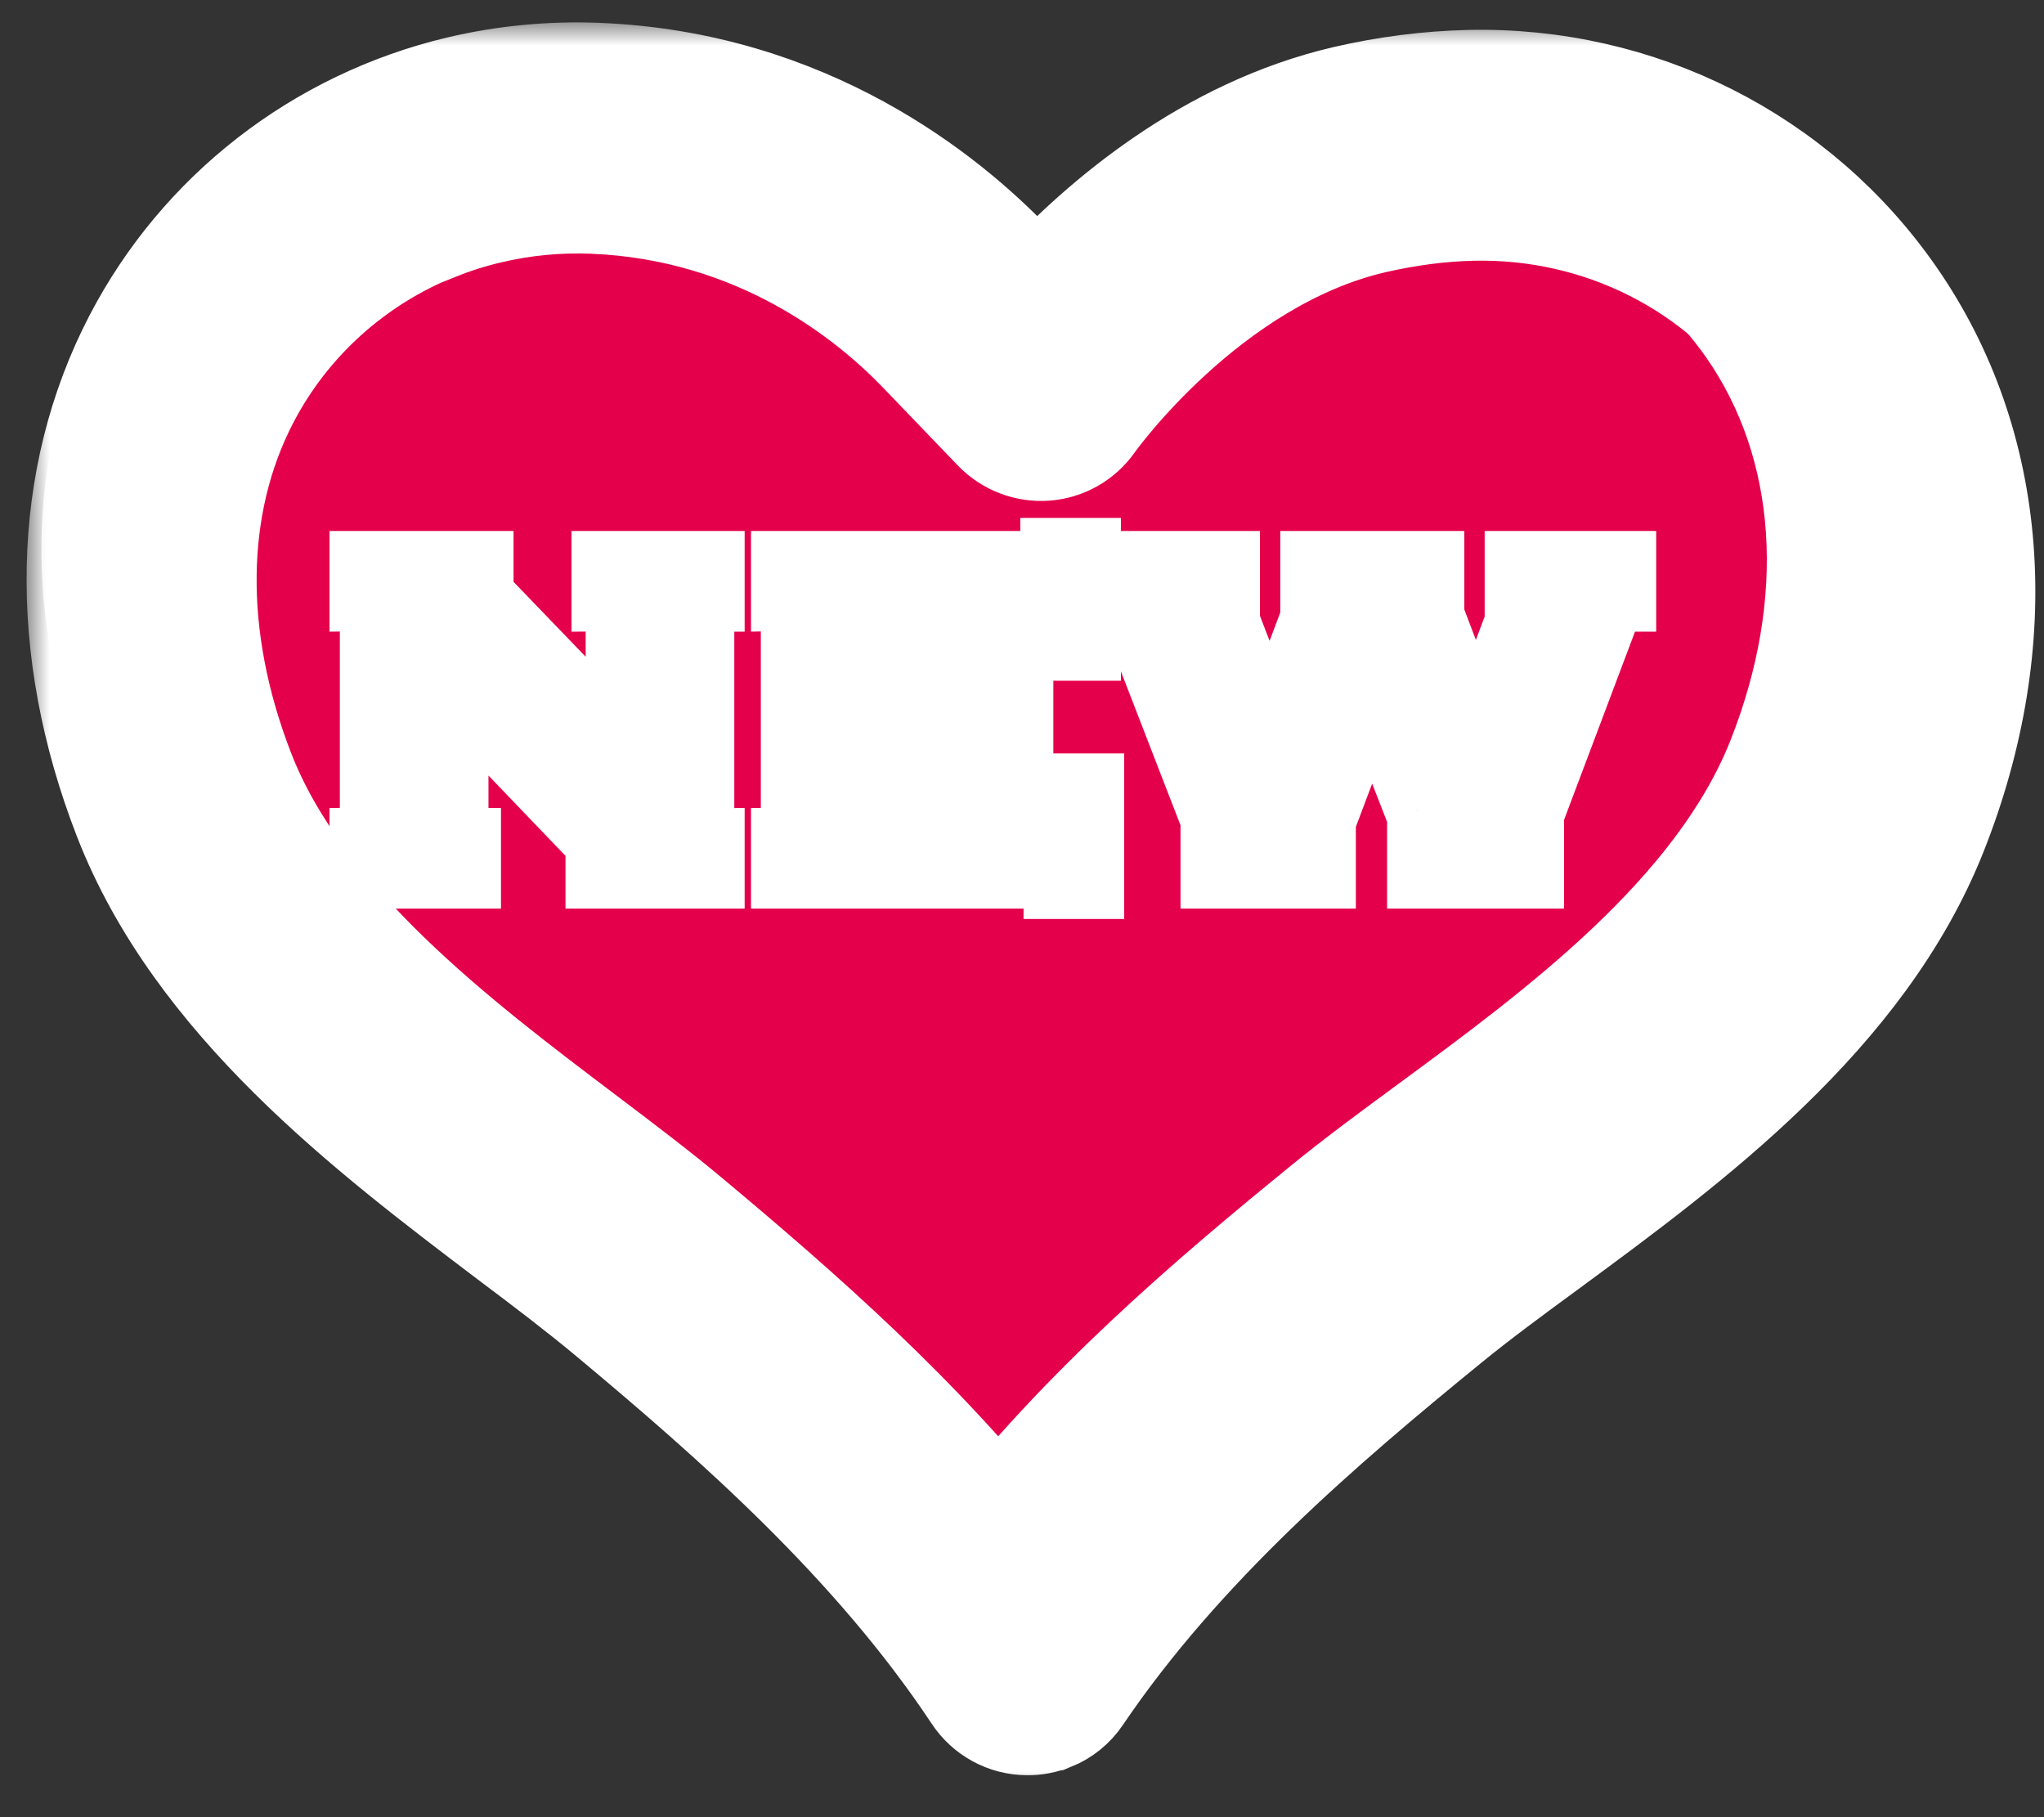
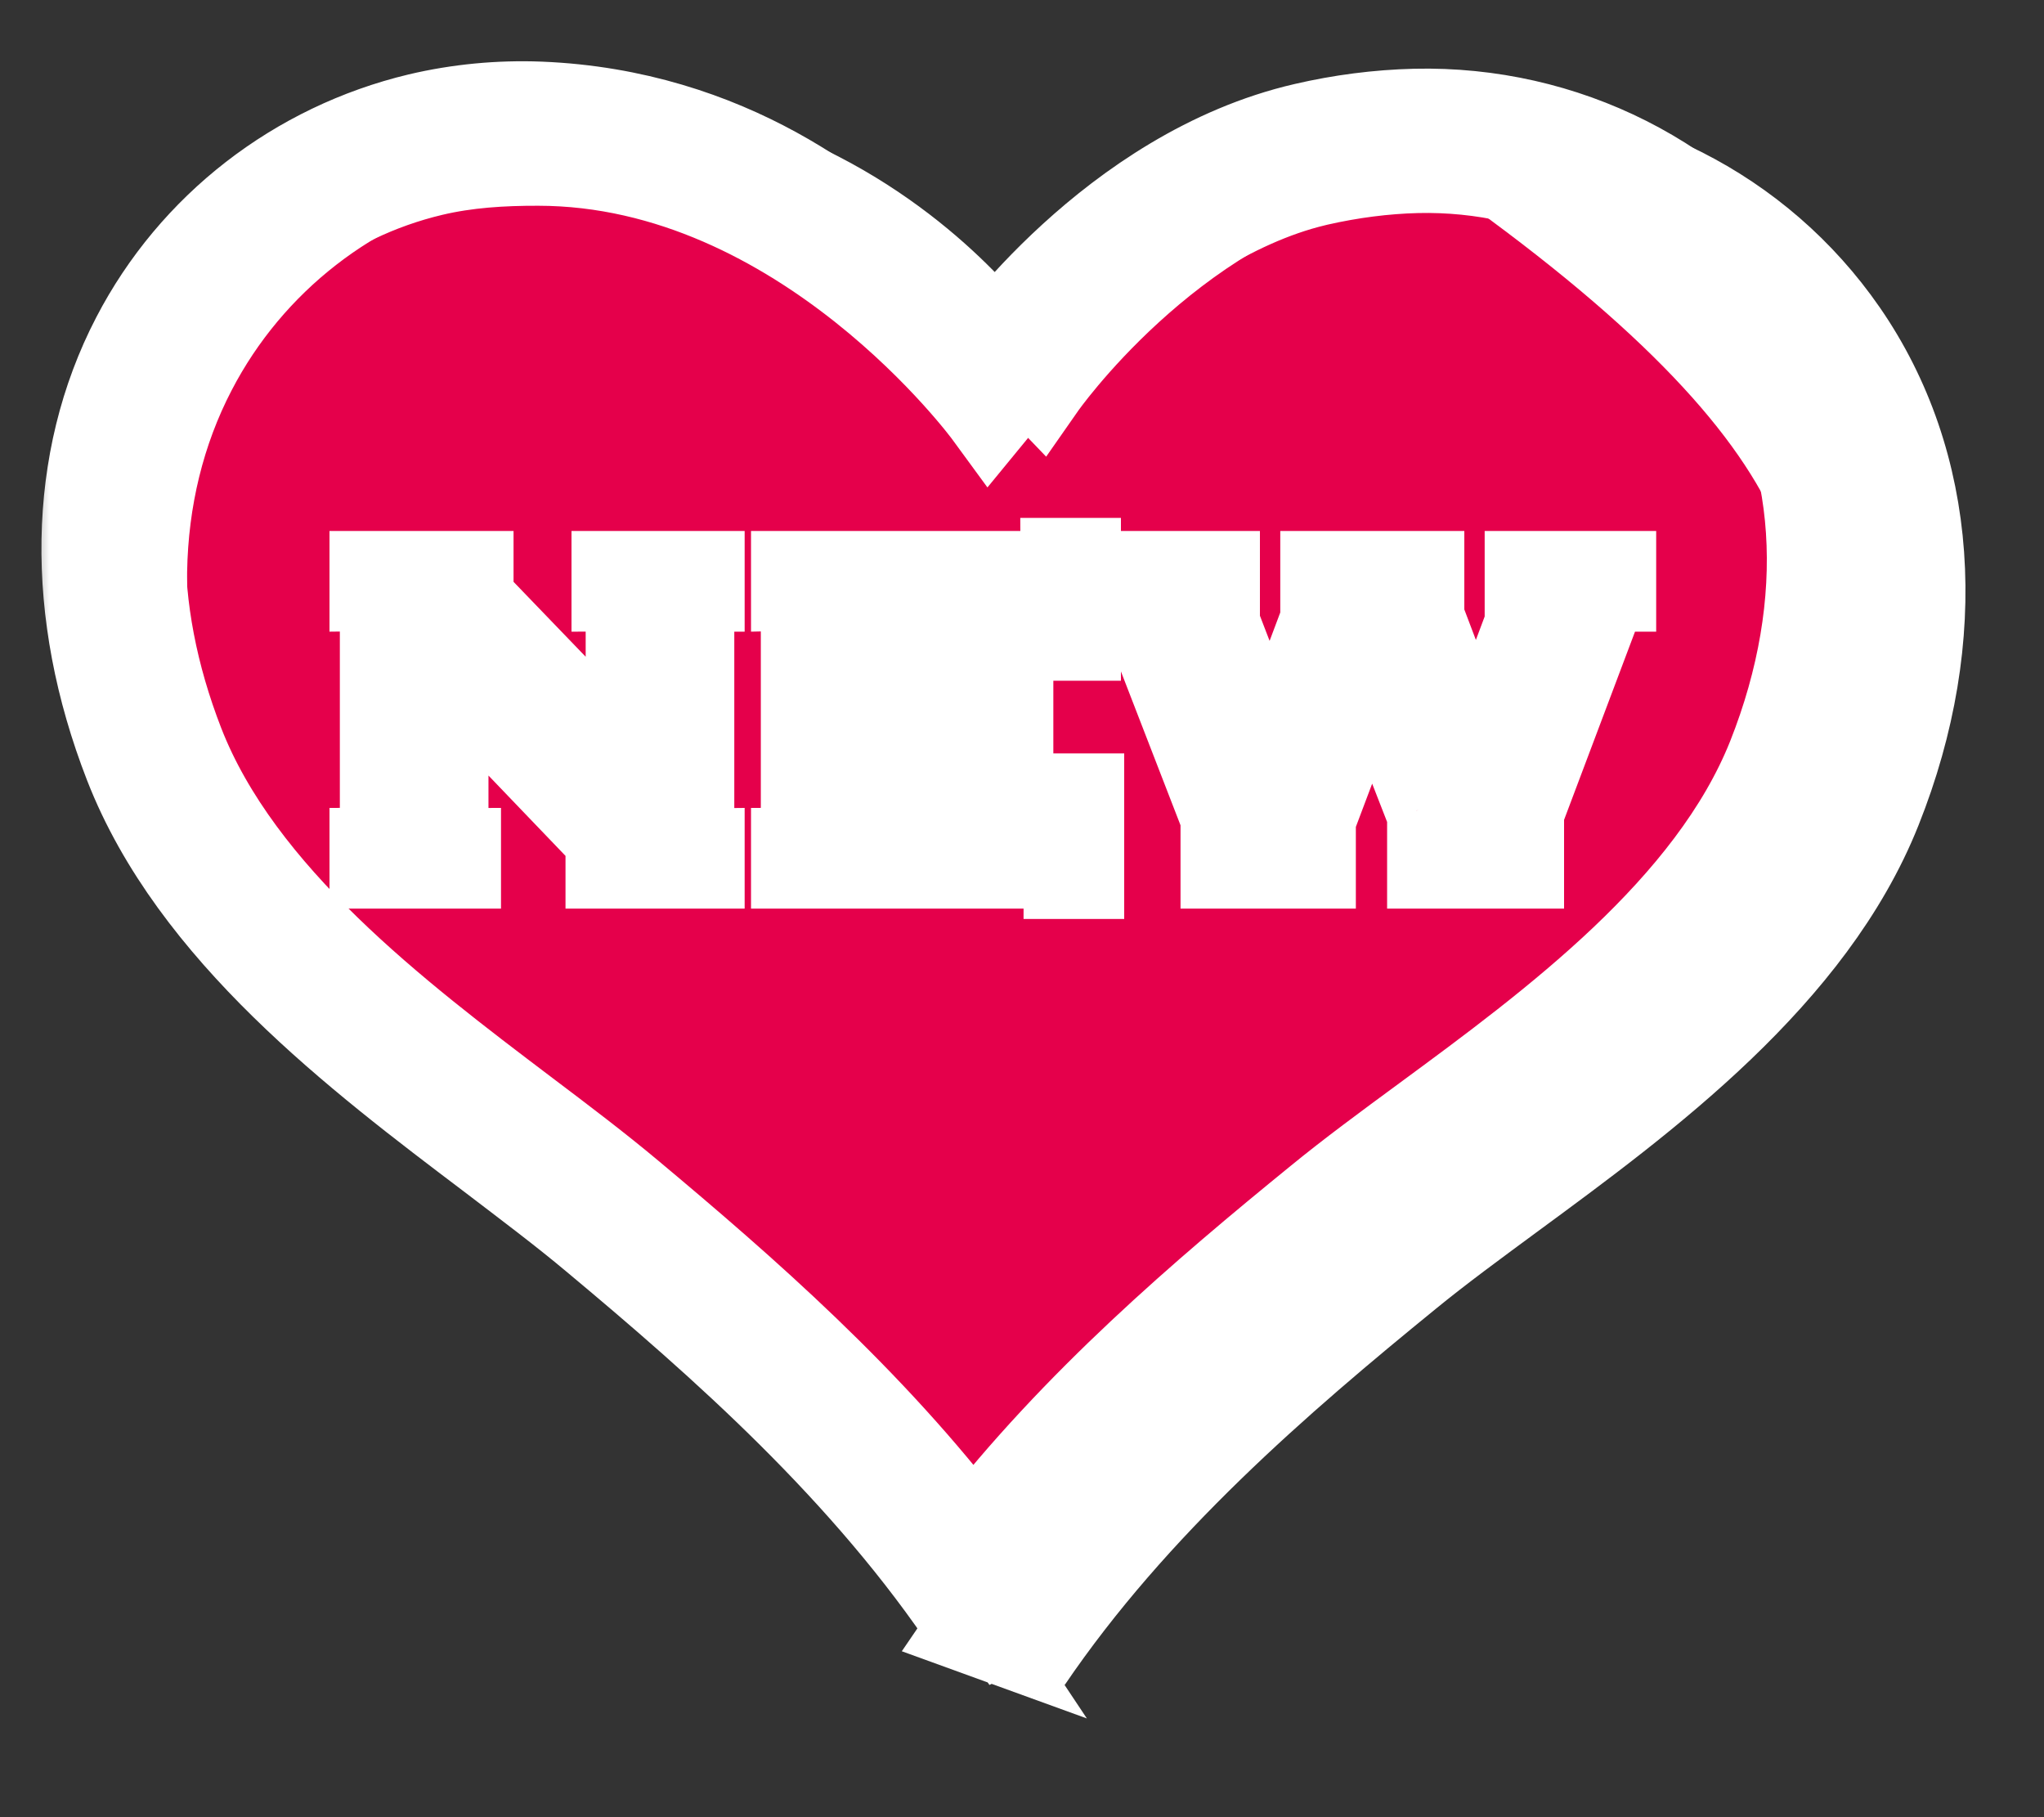
<svg xmlns="http://www.w3.org/2000/svg" width="45" height="40" viewBox="0 0 45 40" fill="none">
  <rect x="0" y="0" width="45" height="40" fill="#333333" stroke="none" />
  <mask id="path-1-outside-1_38_557" maskUnits="userSpaceOnUse" x="0.585" y="0.493" width="45" height="39" fill="black">
    <rect fill="white" x="0.585" y="0.493" width="45" height="39" />
    <path d="M22.616 36.536C20.3 33.049 17.122 30.253 14.303 27.9C13.618 27.327 12.844 26.744 12.026 26.121C9.109 23.916 5.481 21.171 4.054 17.497C2.754 14.155 2.81 10.826 4.213 8.129C5.476 5.697 7.746 3.934 10.438 3.294C11.303 3.089 12.198 3.003 13.097 3.038C17.242 3.204 19.995 5.448 21.266 6.771L22.909 8.481C22.909 8.481 25.7 4.482 29.94 3.506C30.729 3.323 31.543 3.215 32.366 3.195C35.65 3.121 38.713 4.665 40.558 7.33C42.542 10.196 42.818 14.014 41.307 17.8C39.851 21.454 36.212 24.132 33.286 26.282C32.455 26.894 31.672 27.468 30.983 28.031C28.151 30.338 24.953 33.082 22.613 36.528L22.616 36.536Z" />
    <path d="M23.194 37.967C23.012 38.04 22.813 38.08 22.609 38.076C22.101 38.074 21.623 37.814 21.342 37.385C19.137 34.061 16.05 31.356 13.325 29.082C12.675 28.54 11.923 27.967 11.123 27.367C8.036 25.028 4.215 22.14 2.626 18.051C1.163 14.287 1.245 10.509 2.854 7.412C4.319 4.59 6.95 2.542 10.077 1.798C11.077 1.562 12.11 1.461 13.15 1.502C17.833 1.686 20.934 4.214 22.367 5.706L22.826 6.186C24.147 4.774 26.511 2.721 29.596 2.008C30.512 1.796 31.435 1.681 32.329 1.659C36.129 1.571 39.679 3.365 41.818 6.458C44.104 9.759 44.437 14.107 42.738 18.384C41.123 22.446 37.286 25.267 34.205 27.535C33.38 28.139 32.619 28.7 31.964 29.236C29.228 31.468 26.118 34.121 23.894 37.408C23.722 37.663 23.481 37.855 23.203 37.967L23.194 37.967ZM9.636 5.165C7.887 5.872 6.44 7.171 5.568 8.848C4.376 11.144 4.343 14.02 5.479 16.943C6.75 20.211 10.184 22.808 12.945 24.894C13.792 25.534 14.575 26.127 15.281 26.718C17.695 28.737 20.386 31.083 22.627 33.94C24.887 31.118 27.593 28.822 30.022 26.841C30.738 26.258 31.527 25.677 32.368 25.056C35.152 23.009 38.597 20.473 39.89 17.228C41.203 13.93 40.989 10.642 39.306 8.211C37.756 5.974 35.183 4.676 32.415 4.74C31.726 4.756 31.013 4.85 30.294 5.014C26.693 5.84 24.192 9.342 24.166 9.38C23.904 9.753 23.487 9.989 23.034 10.023C22.58 10.057 22.13 9.886 21.812 9.557L20.169 7.847C19.059 6.69 16.655 4.73 13.049 4.586C12.287 4.555 11.531 4.63 10.801 4.803C10.403 4.896 10.017 5.02 9.643 5.171L9.636 5.165Z" />
    <path d="M21.414 35.85C19.097 32.363 15.92 29.567 13.101 27.215C12.416 26.641 11.641 26.059 10.823 25.435C7.907 23.23 4.28 20.49 2.848 16.812C1.548 13.471 1.604 10.142 3.007 7.445C4.27 5.013 6.542 3.254 9.228 2.611C10.093 2.407 10.989 2.321 11.887 2.356C16.033 2.522 18.785 4.765 20.056 6.088L21.699 7.799C21.699 7.799 24.489 3.799 28.73 2.823C29.519 2.64 30.333 2.533 31.156 2.513C34.441 2.438 37.503 3.982 39.348 6.647C41.332 9.513 41.608 13.332 40.097 17.117C38.641 20.772 35.002 23.45 32.076 25.6C31.245 26.211 30.462 26.785 29.773 27.349C26.941 29.655 23.743 32.399 21.403 35.846L21.414 35.85Z" />
    <path d="M21.421 33.844C19.149 30.845 16.348 28.404 13.846 26.312C13.139 25.72 12.357 25.128 11.529 24.503C8.728 22.383 5.248 19.75 3.939 16.39C2.764 13.369 2.803 10.386 4.046 7.993C5.153 5.864 7.142 4.318 9.507 3.756C10.269 3.575 11.058 3.527 11.849 3.529C17.717 3.533 21.783 9.095 21.783 9.095C21.783 9.095 25.236 4.868 28.944 3.985L29.001 3.971C29.745 3.802 30.48 3.708 31.196 3.69C34.084 3.623 36.775 4.982 38.397 7.316C40.154 9.854 40.377 13.264 39.022 16.679C37.691 20.021 34.201 22.588 31.393 24.654C30.544 25.278 29.755 25.859 29.046 26.439C26.532 28.486 23.715 30.886 21.421 33.844Z" />
    <path d="M8.254 18.784C8.406 18.784 8.482 18.712 8.482 18.568L8.482 13.12C8.482 12.976 8.406 12.904 8.254 12.904V12.688H10.306V12.904C10.242 12.904 10.21 12.944 10.21 13.024C10.21 13.088 10.29 13.2 10.45 13.36L13.894 16.936V13.12C13.894 12.976 13.79 12.904 13.582 12.904V12.688H15.394V12.904C15.242 12.904 15.166 12.976 15.166 13.12V18.568C15.166 18.712 15.242 18.784 15.394 18.784V19H13.45V18.784C13.554 18.784 13.606 18.748 13.606 18.676C13.606 18.62 13.542 18.528 13.414 18.4L9.754 14.584V18.568C9.754 18.712 9.846 18.784 10.03 18.784V19H8.254V18.784Z" />
    <path d="M23.462 13.984C23.462 13.896 23.426 13.832 23.354 13.792C23.29 13.744 23.174 13.72 23.006 13.72H19.118V15.208H21.47C21.63 15.208 21.754 15.188 21.842 15.148C21.93 15.1 21.974 14.984 21.974 14.8H22.19V16.672H21.974C21.974 16.488 21.93 16.372 21.842 16.324C21.754 16.268 21.63 16.24 21.47 16.24H19.118V17.896H23.126C23.246 17.896 23.342 17.868 23.414 17.812C23.494 17.756 23.534 17.68 23.534 17.584H23.75V19.228H23.534C23.534 19.108 23.494 19.04 23.414 19.024C23.342 19.008 23.246 19 23.126 19H17.534V18.784C17.59 18.784 17.638 18.768 17.678 18.736C17.726 18.696 17.75 18.64 17.75 18.568V13.12C17.75 13.048 17.726 12.996 17.678 12.964C17.638 12.924 17.59 12.904 17.534 12.904V12.688H23.006C23.174 12.688 23.29 12.664 23.354 12.616C23.426 12.56 23.462 12.488 23.462 12.4H23.678V13.984H23.462Z" />
    <path d="M26.738 12.904C26.618 12.904 26.558 12.98 26.558 13.132C26.558 13.172 26.562 13.22 26.57 13.276C26.586 13.332 26.618 13.424 26.666 13.552L27.95 16.888H27.974L29.246 13.504C29.286 13.4 29.31 13.324 29.318 13.276C29.334 13.22 29.342 13.172 29.342 13.132C29.342 12.98 29.29 12.904 29.186 12.904V12.688H31.238V12.904C31.182 12.904 31.142 12.924 31.118 12.964C31.094 13.004 31.082 13.048 31.082 13.096C31.082 13.176 31.122 13.312 31.202 13.504L32.486 16.888H32.51L33.806 13.432C33.862 13.312 33.89 13.204 33.89 13.108C33.89 13.06 33.87 13.016 33.83 12.976C33.79 12.928 33.742 12.904 33.686 12.904V12.688H35.462V12.904C35.374 12.904 35.306 12.952 35.258 13.048C35.218 13.144 35.17 13.264 35.114 13.408L33.386 17.992C33.338 18.12 33.294 18.232 33.254 18.328C33.222 18.424 33.206 18.504 33.206 18.568C33.206 18.624 33.226 18.676 33.266 18.724C33.306 18.764 33.362 18.784 33.434 18.784V19L31.538 19V18.784C31.586 18.768 31.634 18.744 31.682 18.712C31.738 18.68 31.766 18.636 31.766 18.58C31.766 18.516 31.75 18.444 31.718 18.364C31.694 18.284 31.65 18.172 31.586 18.028L30.206 14.488H30.182L28.874 17.956C28.754 18.268 28.694 18.464 28.694 18.544C28.694 18.672 28.746 18.752 28.85 18.784V19H26.99V18.784C27.038 18.784 27.086 18.772 27.134 18.748C27.182 18.724 27.206 18.684 27.206 18.628C27.206 18.564 27.19 18.496 27.158 18.424C27.134 18.352 27.106 18.276 27.074 18.196L25.154 13.24C25.122 13.152 25.086 13.08 25.046 13.024C25.014 12.96 24.958 12.92 24.878 12.904V12.688H26.738V12.904Z" />
  </mask>
  <path d="M22.616 36.536C20.3 33.049 17.122 30.253 14.303 27.9C13.618 27.327 12.844 26.744 12.026 26.121C9.109 23.916 5.481 21.171 4.054 17.497C2.754 14.155 2.81 10.826 4.213 8.129C5.476 5.697 7.746 3.934 10.438 3.294C11.303 3.089 12.198 3.003 13.097 3.038C17.242 3.204 19.995 5.448 21.266 6.771L22.909 8.481C22.909 8.481 25.7 4.482 29.94 3.506C30.729 3.323 31.543 3.215 32.366 3.195C35.65 3.121 38.713 4.665 40.558 7.33C42.542 10.196 42.818 14.014 41.307 17.8C39.851 21.454 36.212 24.132 33.286 26.282C32.455 26.894 31.672 27.468 30.983 28.031C28.151 30.338 24.953 33.082 22.613 36.528L22.616 36.536Z" fill="#1C1C1A" />
-   <path d="M23.194 37.967C23.012 38.04 22.813 38.08 22.609 38.076C22.101 38.074 21.623 37.814 21.342 37.385C19.137 34.061 16.05 31.356 13.325 29.082C12.675 28.54 11.923 27.967 11.123 27.367C8.036 25.028 4.215 22.14 2.626 18.051C1.163 14.287 1.245 10.509 2.854 7.412C4.319 4.59 6.95 2.542 10.077 1.798C11.077 1.562 12.11 1.461 13.15 1.502C17.833 1.686 20.934 4.214 22.367 5.706L22.826 6.186C24.147 4.774 26.511 2.721 29.596 2.008C30.512 1.796 31.435 1.681 32.329 1.659C36.129 1.571 39.679 3.365 41.818 6.458C44.104 9.759 44.437 14.107 42.738 18.384C41.123 22.446 37.286 25.267 34.205 27.535C33.38 28.139 32.619 28.7 31.964 29.236C29.228 31.468 26.118 34.121 23.894 37.408C23.722 37.663 23.481 37.855 23.203 37.967L23.194 37.967ZM9.636 5.165C7.887 5.872 6.44 7.171 5.568 8.848C4.376 11.144 4.343 14.02 5.479 16.943C6.75 20.211 10.184 22.808 12.945 24.894C13.792 25.534 14.575 26.127 15.281 26.718C17.695 28.737 20.386 31.083 22.627 33.94C24.887 31.118 27.593 28.822 30.022 26.841C30.738 26.258 31.527 25.677 32.368 25.056C35.152 23.009 38.597 20.473 39.89 17.228C41.203 13.93 40.989 10.642 39.306 8.211C37.756 5.974 35.183 4.676 32.415 4.74C31.726 4.756 31.013 4.85 30.294 5.014C26.693 5.84 24.192 9.342 24.166 9.38C23.904 9.753 23.487 9.989 23.034 10.023C22.58 10.057 22.13 9.886 21.812 9.557L20.169 7.847C19.059 6.69 16.655 4.73 13.049 4.586C12.287 4.555 11.531 4.63 10.801 4.803C10.403 4.896 10.017 5.02 9.643 5.171L9.636 5.165Z" fill="#1C1C1A" />
  <path d="M21.414 35.85C19.097 32.363 15.92 29.567 13.101 27.215C12.416 26.641 11.641 26.059 10.823 25.435C7.907 23.23 4.28 20.49 2.848 16.812C1.548 13.471 1.604 10.142 3.007 7.445C4.27 5.013 6.542 3.254 9.228 2.611C10.093 2.407 10.989 2.321 11.887 2.356C16.033 2.522 18.785 4.765 20.056 6.088L21.699 7.799C21.699 7.799 24.489 3.799 28.73 2.823C29.519 2.64 30.333 2.533 31.156 2.513C34.441 2.438 37.503 3.982 39.348 6.647C41.332 9.513 41.608 13.332 40.097 17.117C38.641 20.772 35.002 23.45 32.076 25.6C31.245 26.211 30.462 26.785 29.773 27.349C26.941 29.655 23.743 32.399 21.403 35.846L21.414 35.85Z" fill="white" />
-   <path d="M21.421 33.844C19.149 30.845 16.348 28.404 13.846 26.312C13.139 25.72 12.357 25.128 11.529 24.503C8.728 22.383 5.248 19.75 3.939 16.39C2.764 13.369 2.803 10.386 4.046 7.993C5.153 5.864 7.142 4.318 9.507 3.756C10.269 3.575 11.058 3.527 11.849 3.529C17.717 3.533 21.783 9.095 21.783 9.095C21.783 9.095 25.236 4.868 28.944 3.985L29.001 3.971C29.745 3.802 30.48 3.708 31.196 3.69C34.084 3.623 36.775 4.982 38.397 7.316C40.154 9.854 40.377 13.264 39.022 16.679C37.691 20.021 34.201 22.588 31.393 24.654C30.544 25.278 29.755 25.859 29.046 26.439C26.532 28.486 23.715 30.886 21.421 33.844Z" fill="#E5004B" />
+   <path d="M21.421 33.844C19.149 30.845 16.348 28.404 13.846 26.312C13.139 25.72 12.357 25.128 11.529 24.503C8.728 22.383 5.248 19.75 3.939 16.39C2.764 13.369 2.803 10.386 4.046 7.993C5.153 5.864 7.142 4.318 9.507 3.756C10.269 3.575 11.058 3.527 11.849 3.529C17.717 3.533 21.783 9.095 21.783 9.095C21.783 9.095 25.236 4.868 28.944 3.985L29.001 3.971C29.745 3.802 30.48 3.708 31.196 3.69C40.154 9.854 40.377 13.264 39.022 16.679C37.691 20.021 34.201 22.588 31.393 24.654C30.544 25.278 29.755 25.859 29.046 26.439C26.532 28.486 23.715 30.886 21.421 33.844Z" fill="#E5004B" />
  <path d="M8.254 18.784C8.406 18.784 8.482 18.712 8.482 18.568L8.482 13.12C8.482 12.976 8.406 12.904 8.254 12.904V12.688H10.306V12.904C10.242 12.904 10.21 12.944 10.21 13.024C10.21 13.088 10.29 13.2 10.45 13.36L13.894 16.936V13.12C13.894 12.976 13.79 12.904 13.582 12.904V12.688H15.394V12.904C15.242 12.904 15.166 12.976 15.166 13.12V18.568C15.166 18.712 15.242 18.784 15.394 18.784V19H13.45V18.784C13.554 18.784 13.606 18.748 13.606 18.676C13.606 18.62 13.542 18.528 13.414 18.4L9.754 14.584V18.568C9.754 18.712 9.846 18.784 10.03 18.784V19H8.254V18.784Z" fill="white" />
  <path d="M23.462 13.984C23.462 13.896 23.426 13.832 23.354 13.792C23.29 13.744 23.174 13.72 23.006 13.72H19.118V15.208H21.47C21.63 15.208 21.754 15.188 21.842 15.148C21.93 15.1 21.974 14.984 21.974 14.8H22.19V16.672H21.974C21.974 16.488 21.93 16.372 21.842 16.324C21.754 16.268 21.63 16.24 21.47 16.24H19.118V17.896H23.126C23.246 17.896 23.342 17.868 23.414 17.812C23.494 17.756 23.534 17.68 23.534 17.584H23.75V19.228H23.534C23.534 19.108 23.494 19.04 23.414 19.024C23.342 19.008 23.246 19 23.126 19H17.534V18.784C17.59 18.784 17.638 18.768 17.678 18.736C17.726 18.696 17.75 18.64 17.75 18.568V13.12C17.75 13.048 17.726 12.996 17.678 12.964C17.638 12.924 17.59 12.904 17.534 12.904V12.688H23.006C23.174 12.688 23.29 12.664 23.354 12.616C23.426 12.56 23.462 12.488 23.462 12.4H23.678V13.984H23.462Z" fill="white" />
  <path d="M26.738 12.904C26.618 12.904 26.558 12.98 26.558 13.132C26.558 13.172 26.562 13.22 26.57 13.276C26.586 13.332 26.618 13.424 26.666 13.552L27.95 16.888H27.974L29.246 13.504C29.286 13.4 29.31 13.324 29.318 13.276C29.334 13.22 29.342 13.172 29.342 13.132C29.342 12.98 29.29 12.904 29.186 12.904V12.688H31.238V12.904C31.182 12.904 31.142 12.924 31.118 12.964C31.094 13.004 31.082 13.048 31.082 13.096C31.082 13.176 31.122 13.312 31.202 13.504L32.486 16.888H32.51L33.806 13.432C33.862 13.312 33.89 13.204 33.89 13.108C33.89 13.06 33.87 13.016 33.83 12.976C33.79 12.928 33.742 12.904 33.686 12.904V12.688H35.462V12.904C35.374 12.904 35.306 12.952 35.258 13.048C35.218 13.144 35.17 13.264 35.114 13.408L33.386 17.992C33.338 18.12 33.294 18.232 33.254 18.328C33.222 18.424 33.206 18.504 33.206 18.568C33.206 18.624 33.226 18.676 33.266 18.724C33.306 18.764 33.362 18.784 33.434 18.784V19L31.538 19V18.784C31.586 18.768 31.634 18.744 31.682 18.712C31.738 18.68 31.766 18.636 31.766 18.58C31.766 18.516 31.75 18.444 31.718 18.364C31.694 18.284 31.65 18.172 31.586 18.028L30.206 14.488H30.182L28.874 17.956C28.754 18.268 28.694 18.464 28.694 18.544C28.694 18.672 28.746 18.752 28.85 18.784V19H26.99V18.784C27.038 18.784 27.086 18.772 27.134 18.748C27.182 18.724 27.206 18.684 27.206 18.628C27.206 18.564 27.19 18.496 27.158 18.424C27.134 18.352 27.106 18.276 27.074 18.196L25.154 13.24C25.122 13.152 25.086 13.08 25.046 13.024C25.014 12.96 24.958 12.92 24.878 12.904V12.688H26.738V12.904Z" fill="white" />
  <path d="M22.616 36.536C20.3 33.049 17.122 30.253 14.303 27.9C13.618 27.327 12.844 26.744 12.026 26.121C9.109 23.916 5.481 21.171 4.054 17.497C2.754 14.155 2.81 10.826 4.213 8.129C5.476 5.697 7.746 3.934 10.438 3.294C11.303 3.089 12.198 3.003 13.097 3.038C17.242 3.204 19.995 5.448 21.266 6.771L22.909 8.481C22.909 8.481 25.7 4.482 29.94 3.506C30.729 3.323 31.543 3.215 32.366 3.195C35.65 3.121 38.713 4.665 40.558 7.33C42.542 10.196 42.818 14.014 41.307 17.8C39.851 21.454 36.212 24.132 33.286 26.282C32.455 26.894 31.672 27.468 30.983 28.031C28.151 30.338 24.953 33.082 22.613 36.528L22.616 36.536Z" stroke="white" stroke-width="2" mask="url(#path-1-outside-1_38_557)" />
-   <path d="M23.194 37.967C23.012 38.04 22.813 38.08 22.609 38.076C22.101 38.074 21.623 37.814 21.342 37.385C19.137 34.061 16.05 31.356 13.325 29.082C12.675 28.54 11.923 27.967 11.123 27.367C8.036 25.028 4.215 22.14 2.626 18.051C1.163 14.287 1.245 10.509 2.854 7.412C4.319 4.59 6.95 2.542 10.077 1.798C11.077 1.562 12.11 1.461 13.15 1.502C17.833 1.686 20.934 4.214 22.367 5.706L22.826 6.186C24.147 4.774 26.511 2.721 29.596 2.008C30.512 1.796 31.435 1.681 32.329 1.659C36.129 1.571 39.679 3.365 41.818 6.458C44.104 9.759 44.437 14.107 42.738 18.384C41.123 22.446 37.286 25.267 34.205 27.535C33.38 28.139 32.619 28.7 31.964 29.236C29.228 31.468 26.118 34.121 23.894 37.408C23.722 37.663 23.481 37.855 23.203 37.967L23.194 37.967ZM9.636 5.165C7.887 5.872 6.44 7.171 5.568 8.848C4.376 11.144 4.343 14.02 5.479 16.943C6.75 20.211 10.184 22.808 12.945 24.894C13.792 25.534 14.575 26.127 15.281 26.718C17.695 28.737 20.386 31.083 22.627 33.94C24.887 31.118 27.593 28.822 30.022 26.841C30.738 26.258 31.527 25.677 32.368 25.056C35.152 23.009 38.597 20.473 39.89 17.228C41.203 13.93 40.989 10.642 39.306 8.211C37.756 5.974 35.183 4.676 32.415 4.74C31.726 4.756 31.013 4.85 30.294 5.014C26.693 5.84 24.192 9.342 24.166 9.38C23.904 9.753 23.487 9.989 23.034 10.023C22.58 10.057 22.13 9.886 21.812 9.557L20.169 7.847C19.059 6.69 16.655 4.73 13.049 4.586C12.287 4.555 11.531 4.63 10.801 4.803C10.403 4.896 10.017 5.02 9.643 5.171L9.636 5.165Z" stroke="white" stroke-width="2" mask="url(#path-1-outside-1_38_557)" />
  <path d="M21.414 35.85C19.097 32.363 15.92 29.567 13.101 27.215C12.416 26.641 11.641 26.059 10.823 25.435C7.907 23.23 4.28 20.49 2.848 16.812C1.548 13.471 1.604 10.142 3.007 7.445C4.27 5.013 6.542 3.254 9.228 2.611C10.093 2.407 10.989 2.321 11.887 2.356C16.033 2.522 18.785 4.765 20.056 6.088L21.699 7.799C21.699 7.799 24.489 3.799 28.73 2.823C29.519 2.64 30.333 2.533 31.156 2.513C34.441 2.438 37.503 3.982 39.348 6.647C41.332 9.513 41.608 13.332 40.097 17.117C38.641 20.772 35.002 23.45 32.076 25.6C31.245 26.211 30.462 26.785 29.773 27.349C26.941 29.655 23.743 32.399 21.403 35.846L21.414 35.85Z" stroke="white" stroke-width="2" mask="url(#path-1-outside-1_38_557)" />
  <path d="M21.421 33.844C19.149 30.845 16.348 28.404 13.846 26.312C13.139 25.72 12.357 25.128 11.529 24.503C8.728 22.383 5.248 19.75 3.939 16.39C2.764 13.369 2.803 10.386 4.046 7.993C5.153 5.864 7.142 4.318 9.507 3.756C10.269 3.575 11.058 3.527 11.849 3.529C17.717 3.533 21.783 9.095 21.783 9.095C21.783 9.095 25.236 4.868 28.944 3.985L29.001 3.971C29.745 3.802 30.48 3.708 31.196 3.69C34.084 3.623 36.775 4.982 38.397 7.316C40.154 9.854 40.377 13.264 39.022 16.679C37.691 20.021 34.201 22.588 31.393 24.654C30.544 25.278 29.755 25.859 29.046 26.439C26.532 28.486 23.715 30.886 21.421 33.844Z" stroke="white" stroke-width="2" mask="url(#path-1-outside-1_38_557)" />
  <path d="M8.254 18.784C8.406 18.784 8.482 18.712 8.482 18.568L8.482 13.12C8.482 12.976 8.406 12.904 8.254 12.904V12.688H10.306V12.904C10.242 12.904 10.21 12.944 10.21 13.024C10.21 13.088 10.29 13.2 10.45 13.36L13.894 16.936V13.12C13.894 12.976 13.79 12.904 13.582 12.904V12.688H15.394V12.904C15.242 12.904 15.166 12.976 15.166 13.12V18.568C15.166 18.712 15.242 18.784 15.394 18.784V19H13.45V18.784C13.554 18.784 13.606 18.748 13.606 18.676C13.606 18.62 13.542 18.528 13.414 18.4L9.754 14.584V18.568C9.754 18.712 9.846 18.784 10.03 18.784V19H8.254V18.784Z" stroke="white" stroke-width="2" mask="url(#path-1-outside-1_38_557)" />
  <path d="M23.462 13.984C23.462 13.896 23.426 13.832 23.354 13.792C23.29 13.744 23.174 13.72 23.006 13.72H19.118V15.208H21.47C21.63 15.208 21.754 15.188 21.842 15.148C21.93 15.1 21.974 14.984 21.974 14.8H22.19V16.672H21.974C21.974 16.488 21.93 16.372 21.842 16.324C21.754 16.268 21.63 16.24 21.47 16.24H19.118V17.896H23.126C23.246 17.896 23.342 17.868 23.414 17.812C23.494 17.756 23.534 17.68 23.534 17.584H23.75V19.228H23.534C23.534 19.108 23.494 19.04 23.414 19.024C23.342 19.008 23.246 19 23.126 19H17.534V18.784C17.59 18.784 17.638 18.768 17.678 18.736C17.726 18.696 17.75 18.64 17.75 18.568V13.12C17.75 13.048 17.726 12.996 17.678 12.964C17.638 12.924 17.59 12.904 17.534 12.904V12.688H23.006C23.174 12.688 23.29 12.664 23.354 12.616C23.426 12.56 23.462 12.488 23.462 12.4H23.678V13.984H23.462Z" stroke="white" stroke-width="2" mask="url(#path-1-outside-1_38_557)" />
  <path d="M26.738 12.904C26.618 12.904 26.558 12.98 26.558 13.132C26.558 13.172 26.562 13.22 26.57 13.276C26.586 13.332 26.618 13.424 26.666 13.552L27.95 16.888H27.974L29.246 13.504C29.286 13.4 29.31 13.324 29.318 13.276C29.334 13.22 29.342 13.172 29.342 13.132C29.342 12.98 29.29 12.904 29.186 12.904V12.688H31.238V12.904C31.182 12.904 31.142 12.924 31.118 12.964C31.094 13.004 31.082 13.048 31.082 13.096C31.082 13.176 31.122 13.312 31.202 13.504L32.486 16.888H32.51L33.806 13.432C33.862 13.312 33.89 13.204 33.89 13.108C33.89 13.06 33.87 13.016 33.83 12.976C33.79 12.928 33.742 12.904 33.686 12.904V12.688H35.462V12.904C35.374 12.904 35.306 12.952 35.258 13.048C35.218 13.144 35.17 13.264 35.114 13.408L33.386 17.992C33.338 18.12 33.294 18.232 33.254 18.328C33.222 18.424 33.206 18.504 33.206 18.568C33.206 18.624 33.226 18.676 33.266 18.724C33.306 18.764 33.362 18.784 33.434 18.784V19L31.538 19V18.784C31.586 18.768 31.634 18.744 31.682 18.712C31.738 18.68 31.766 18.636 31.766 18.58C31.766 18.516 31.75 18.444 31.718 18.364C31.694 18.284 31.65 18.172 31.586 18.028L30.206 14.488H30.182L28.874 17.956C28.754 18.268 28.694 18.464 28.694 18.544C28.694 18.672 28.746 18.752 28.85 18.784V19H26.99V18.784C27.038 18.784 27.086 18.772 27.134 18.748C27.182 18.724 27.206 18.684 27.206 18.628C27.206 18.564 27.19 18.496 27.158 18.424C27.134 18.352 27.106 18.276 27.074 18.196L25.154 13.24C25.122 13.152 25.086 13.08 25.046 13.024C25.014 12.96 24.958 12.92 24.878 12.904V12.688H26.738V12.904Z" stroke="white" stroke-width="2" mask="url(#path-1-outside-1_38_557)" />
</svg>